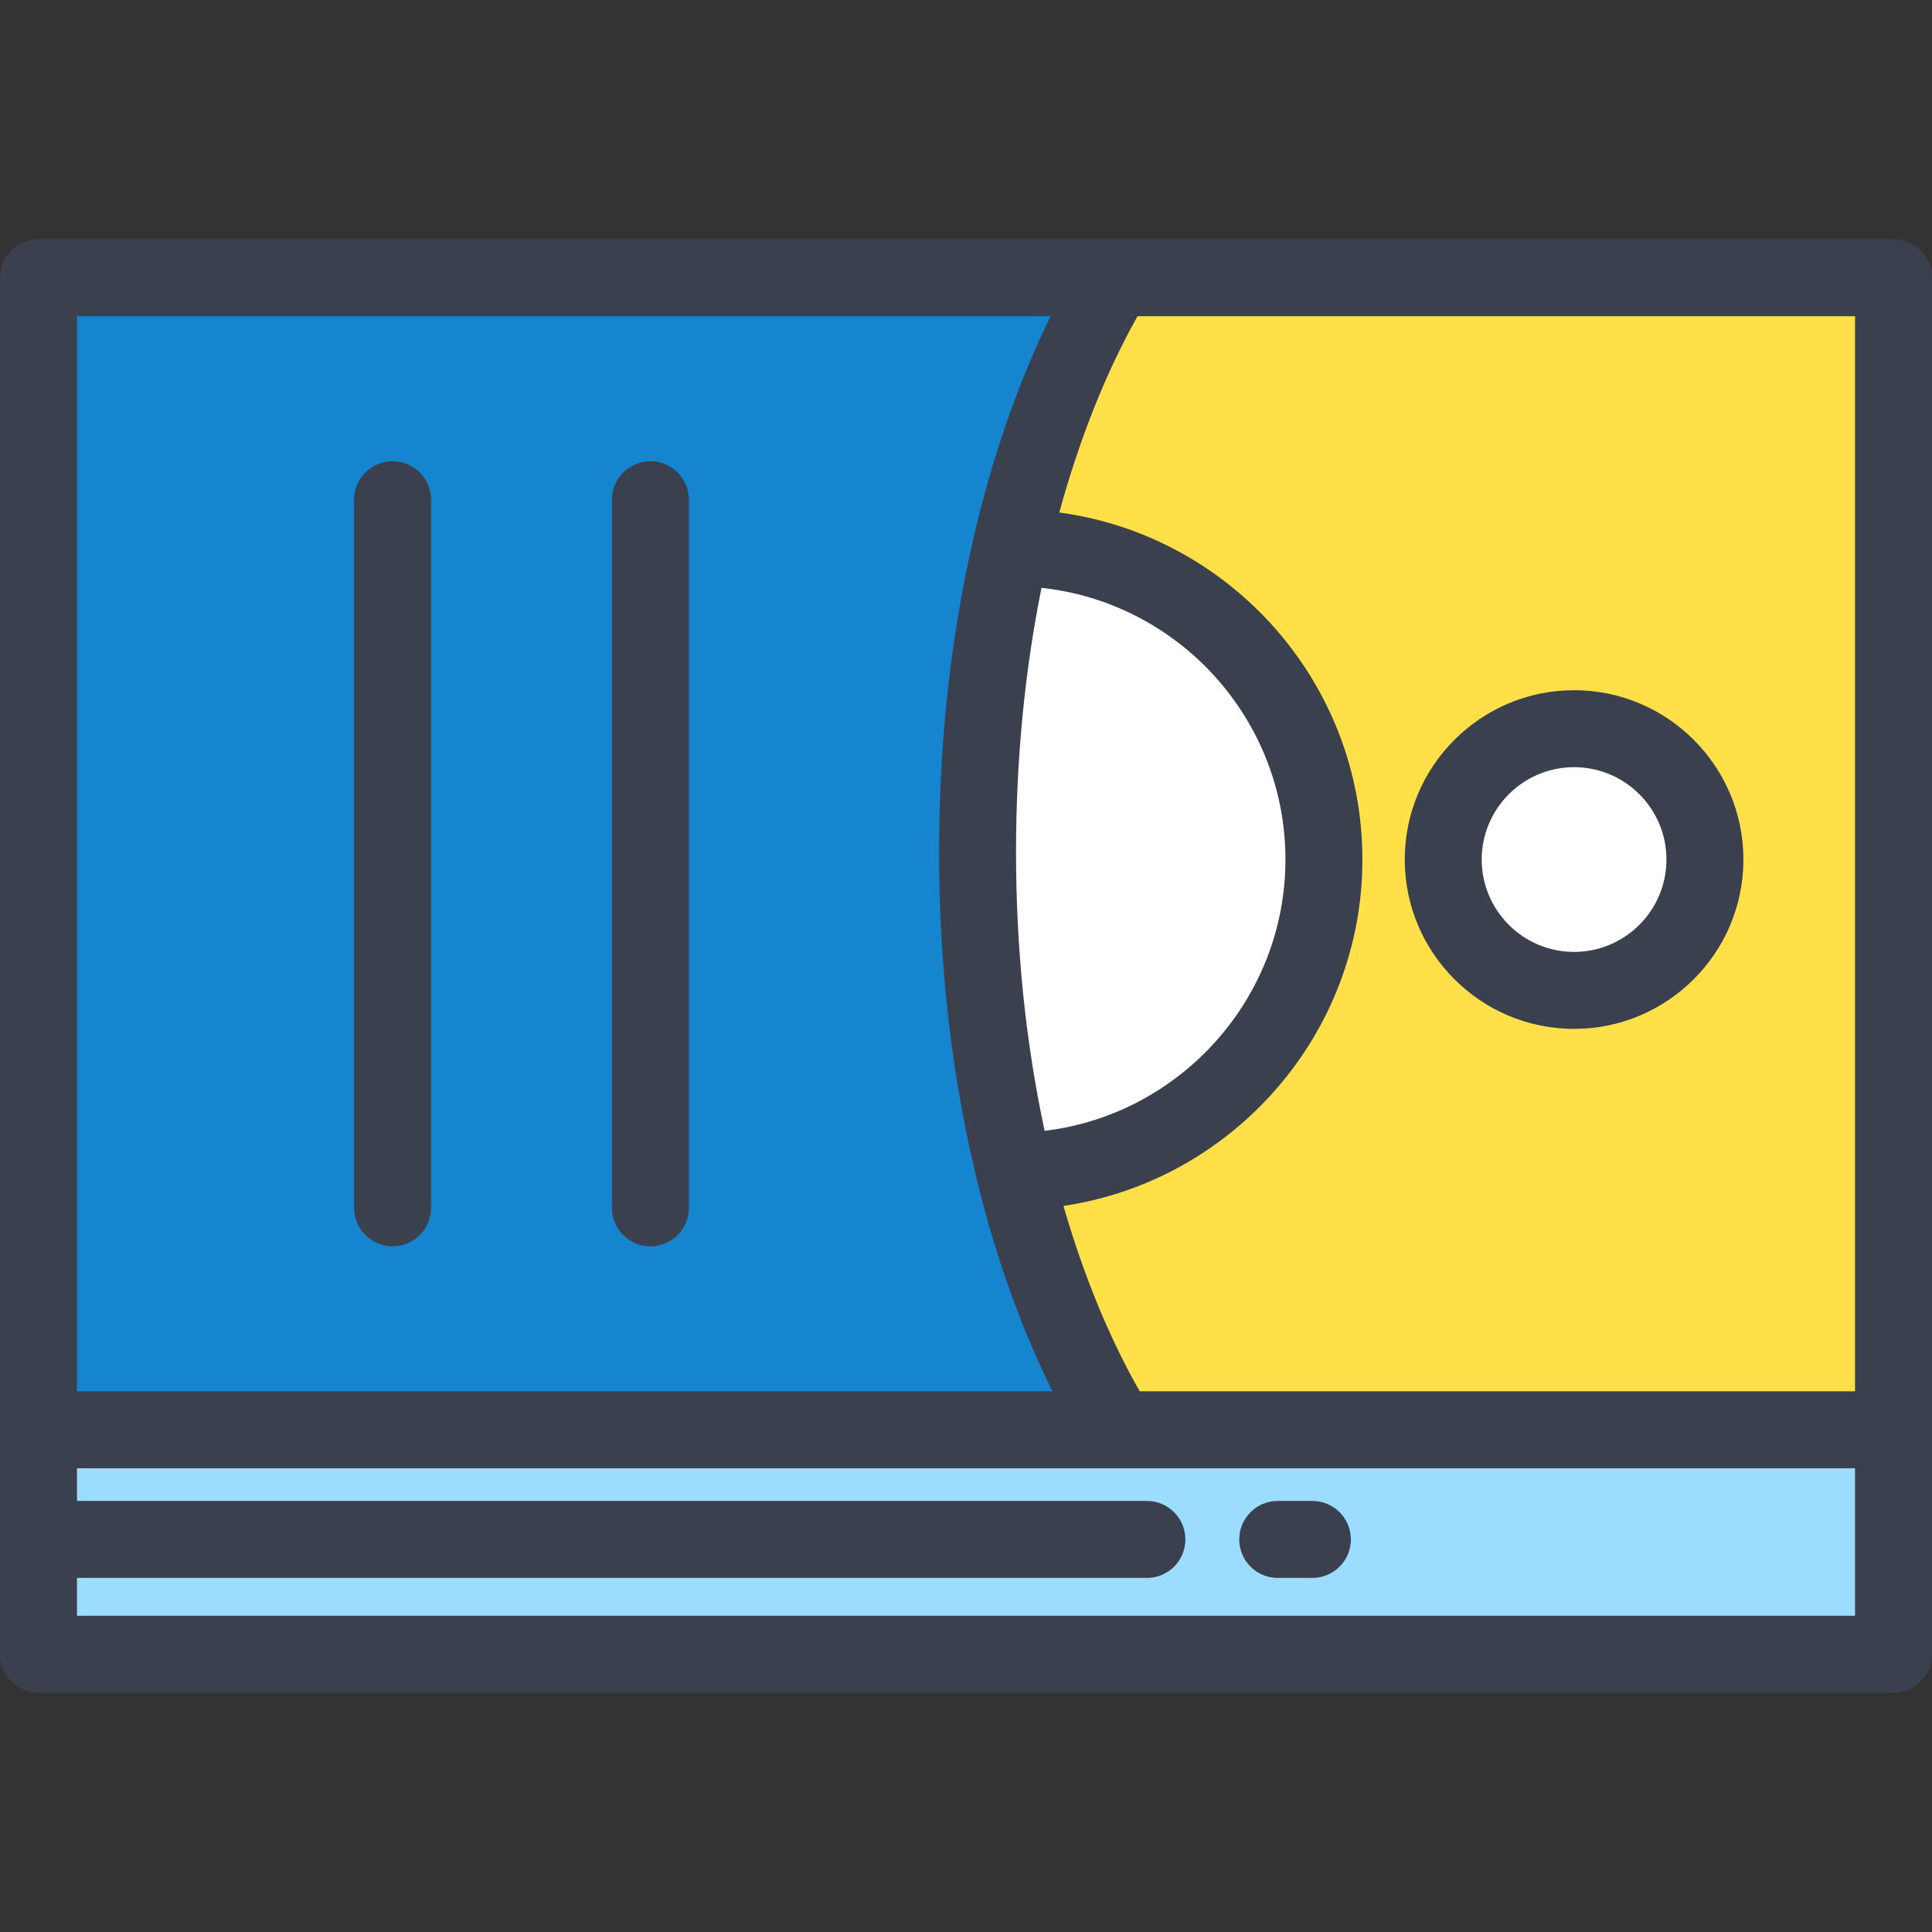
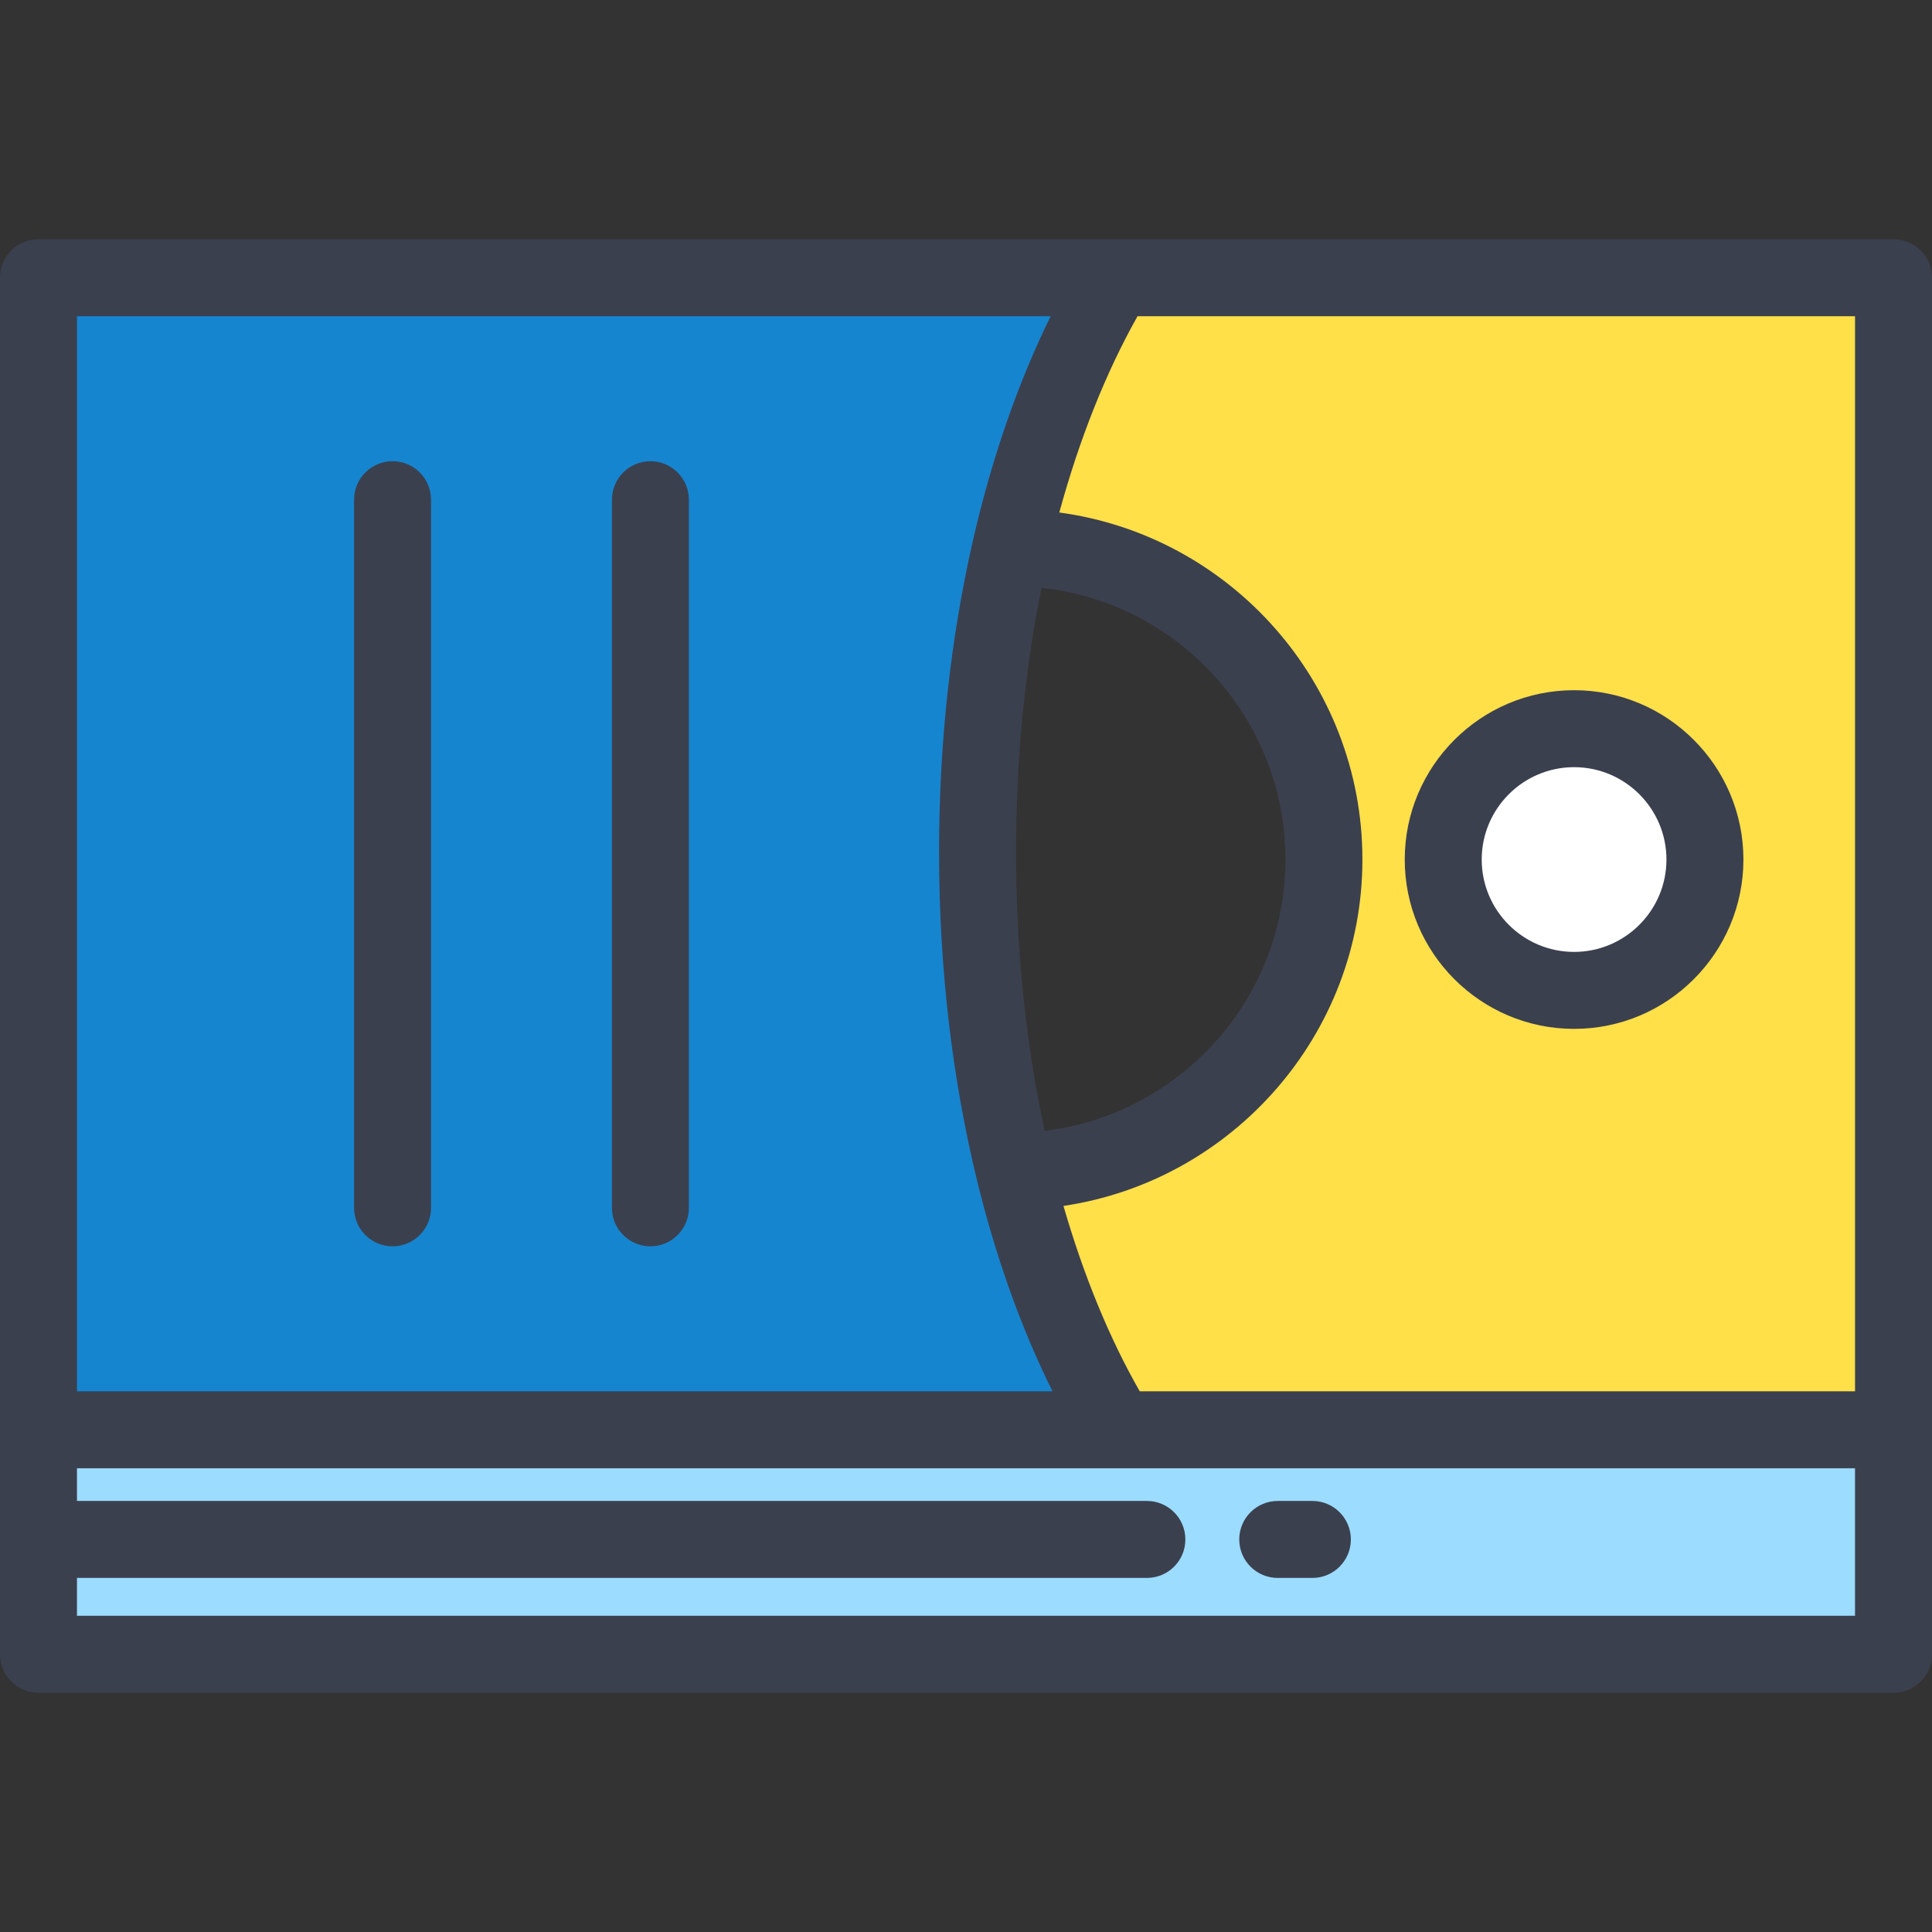
<svg xmlns="http://www.w3.org/2000/svg" version="1.1" id="Layer_1" viewBox="0 0 512 512" xml:space="preserve">
  <rect x="0" y="0" width="512" height="512" fill="#333333" stroke="none" />
  <path style="fill:#1685CF;" d="M295.619,73.601H10.199v305.311h286.047c-22.732-36.67-37.186-91.67-37.186-153.166  C259.06,164.819,273.249,110.267,295.619,73.601z" />
  <path style="fill:#FFE049;" d="M501.801,378.912V73.601H295.619c-11.845,19.415-21.394,43.846-27.76,71.581  c0.127-0.001,0.253-0.009,0.38-0.009c45.626,0,82.614,36.987,82.614,82.614c0,45.428-36.671,82.28-82.024,82.598  c6.466,26.535,15.871,49.9,27.417,68.526h205.555V378.912z" />
  <g>
-     <path style="fill:#FFFFFF;" d="M350.853,227.786c0-45.626-36.987-82.614-82.614-82.614c-0.127,0-0.253,0.009-0.38,0.009   c-5.656,24.645-8.799,51.898-8.799,80.565c0,30.258,3.505,58.936,9.769,84.638C314.181,310.066,350.853,273.214,350.853,227.786z" />
    <circle style="fill:#FFFFFF;" cx="417.147" cy="227.789" r="34.677" />
  </g>
  <rect x="10.199" y="378.911" style="fill:#9CDCFF;" width="491.602" height="59.492" />
  <g>
    <path style="fill:#3B404F;" d="M512,73.601c0-5.633-4.567-10.199-10.199-10.199H10.199C4.567,63.401,0,67.967,0,73.601V438.4   c0,5.633,4.567,10.199,10.199,10.199h491.602c5.632,0,10.199-4.566,10.199-10.199V73.601z M491.602,368.712h-189.56   c-8.035-14.036-14.909-30.769-20.21-49.132c44.711-6.621,79.22-45.372,79.22-91.795c0-46.943-35.032-85.852-80.326-91.97   c5.314-19.455,12.372-37.177,20.734-52.016h190.142V368.712z M276.838,299.678c-5.032-23.414-7.579-48.239-7.579-73.932   c0-24.215,2.268-47.705,6.749-69.96c36.289,3.889,64.646,34.696,64.646,72C340.653,264.697,312.691,295.396,276.838,299.678z    M20.398,83.8h258.029c-8.548,17.372-15.547,37.477-20.51,59.1c-6.01,26.185-9.057,54.059-9.057,82.846   c0,30.371,3.384,59.659,10.058,87.05c0,0.001,0,0.002,0,0.003c4.976,20.423,11.797,39.437,20.009,55.913H20.398V83.8z    M491.602,389.111V428.2H20.398v-10.033h283.538c5.632,0,10.199-4.566,10.199-10.199s-4.567-10.199-10.199-10.199H20.398v-8.658   H491.602z" />
    <path style="fill:#3B404F;" d="M417.147,272.662c24.745,0,44.876-20.131,44.876-44.876s-20.131-44.876-44.876-44.876   s-44.876,20.131-44.876,44.876S392.402,272.662,417.147,272.662z M417.147,203.308c13.497,0,24.478,10.981,24.478,24.478   c0,13.497-10.981,24.478-24.478,24.478s-24.478-10.981-24.478-24.478C392.669,214.289,403.651,203.308,417.147,203.308z" />
    <path style="fill:#3B404F;" d="M172.367,122.224c-5.632,0-10.199,4.566-10.199,10.199v187.665c0,5.633,4.567,10.199,10.199,10.199   c5.632,0,10.199-4.566,10.199-10.199V132.423C182.566,126.79,177.999,122.224,172.367,122.224z" />
    <path style="fill:#3B404F;" d="M104.032,122.224c-5.632,0-10.199,4.566-10.199,10.199v187.665c0,5.633,4.567,10.199,10.199,10.199   s10.199-4.566,10.199-10.199V132.423C114.231,126.79,109.664,122.224,104.032,122.224z" />
    <path style="fill:#3B404F;" d="M338.614,418.167h9.179c5.632,0,10.199-4.566,10.199-10.199s-4.567-10.199-10.199-10.199h-9.179   c-5.632,0-10.199,4.566-10.199,10.199S332.982,418.167,338.614,418.167z" />
  </g>
</svg>